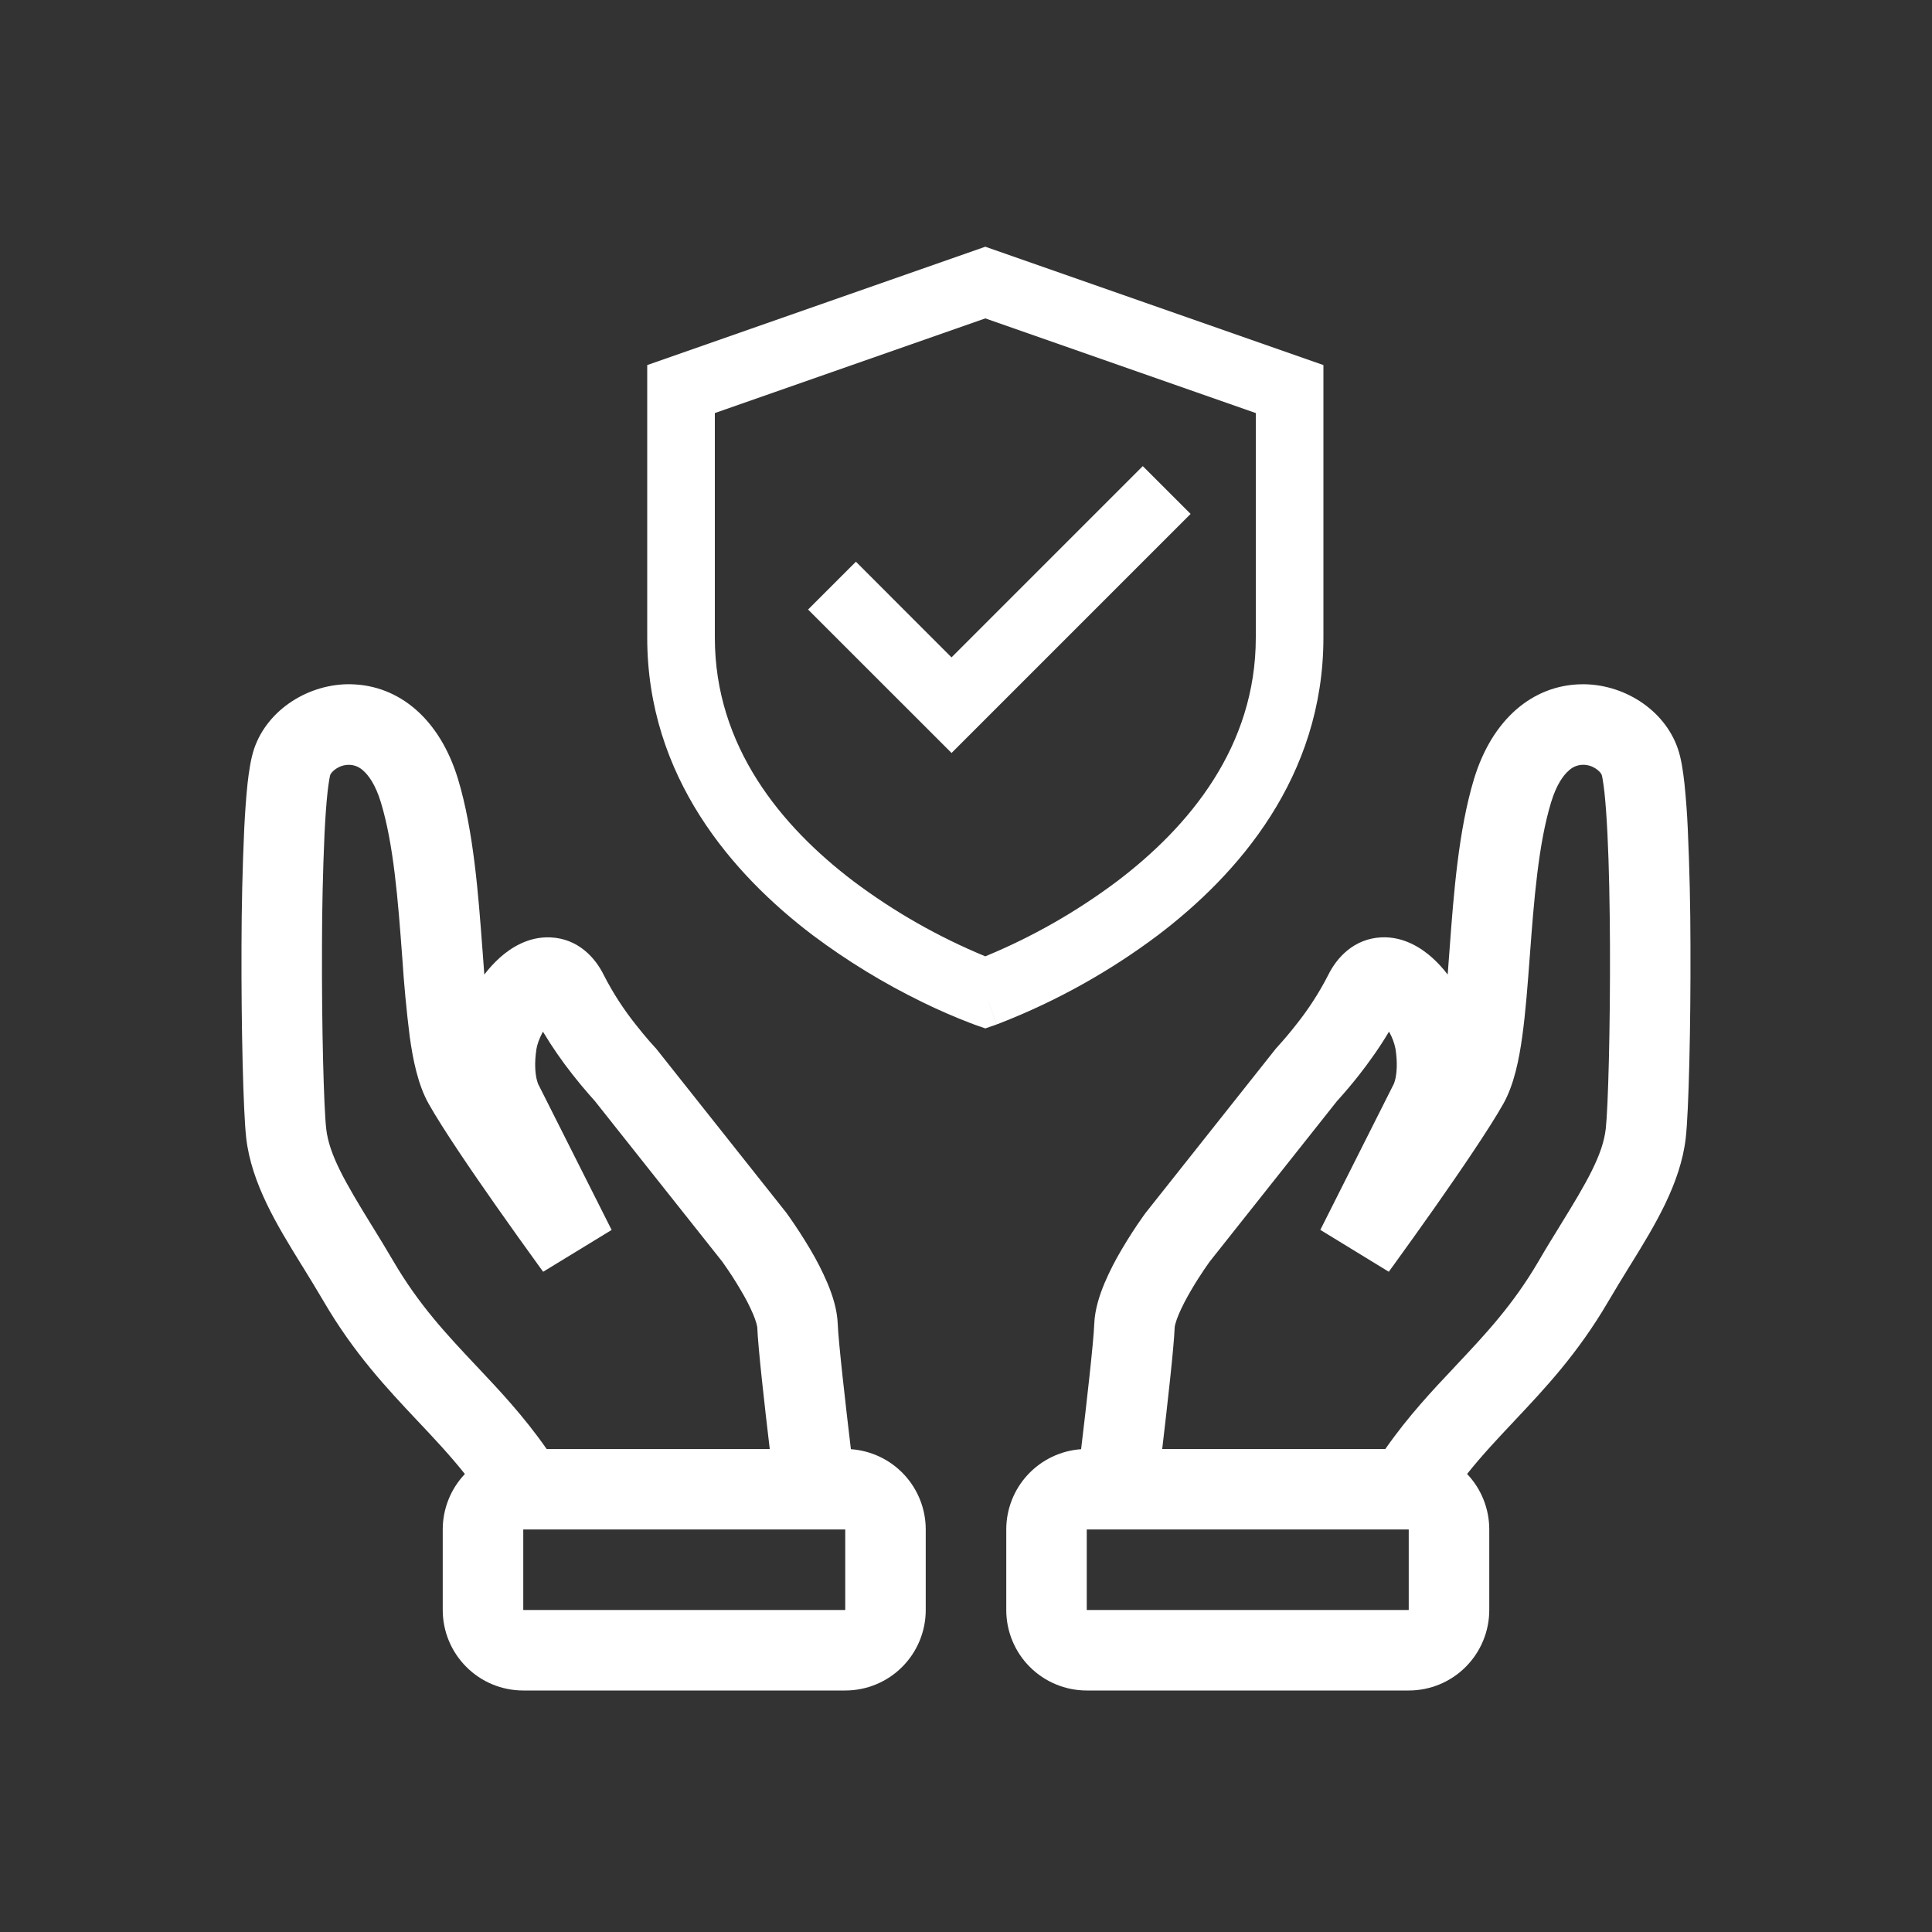
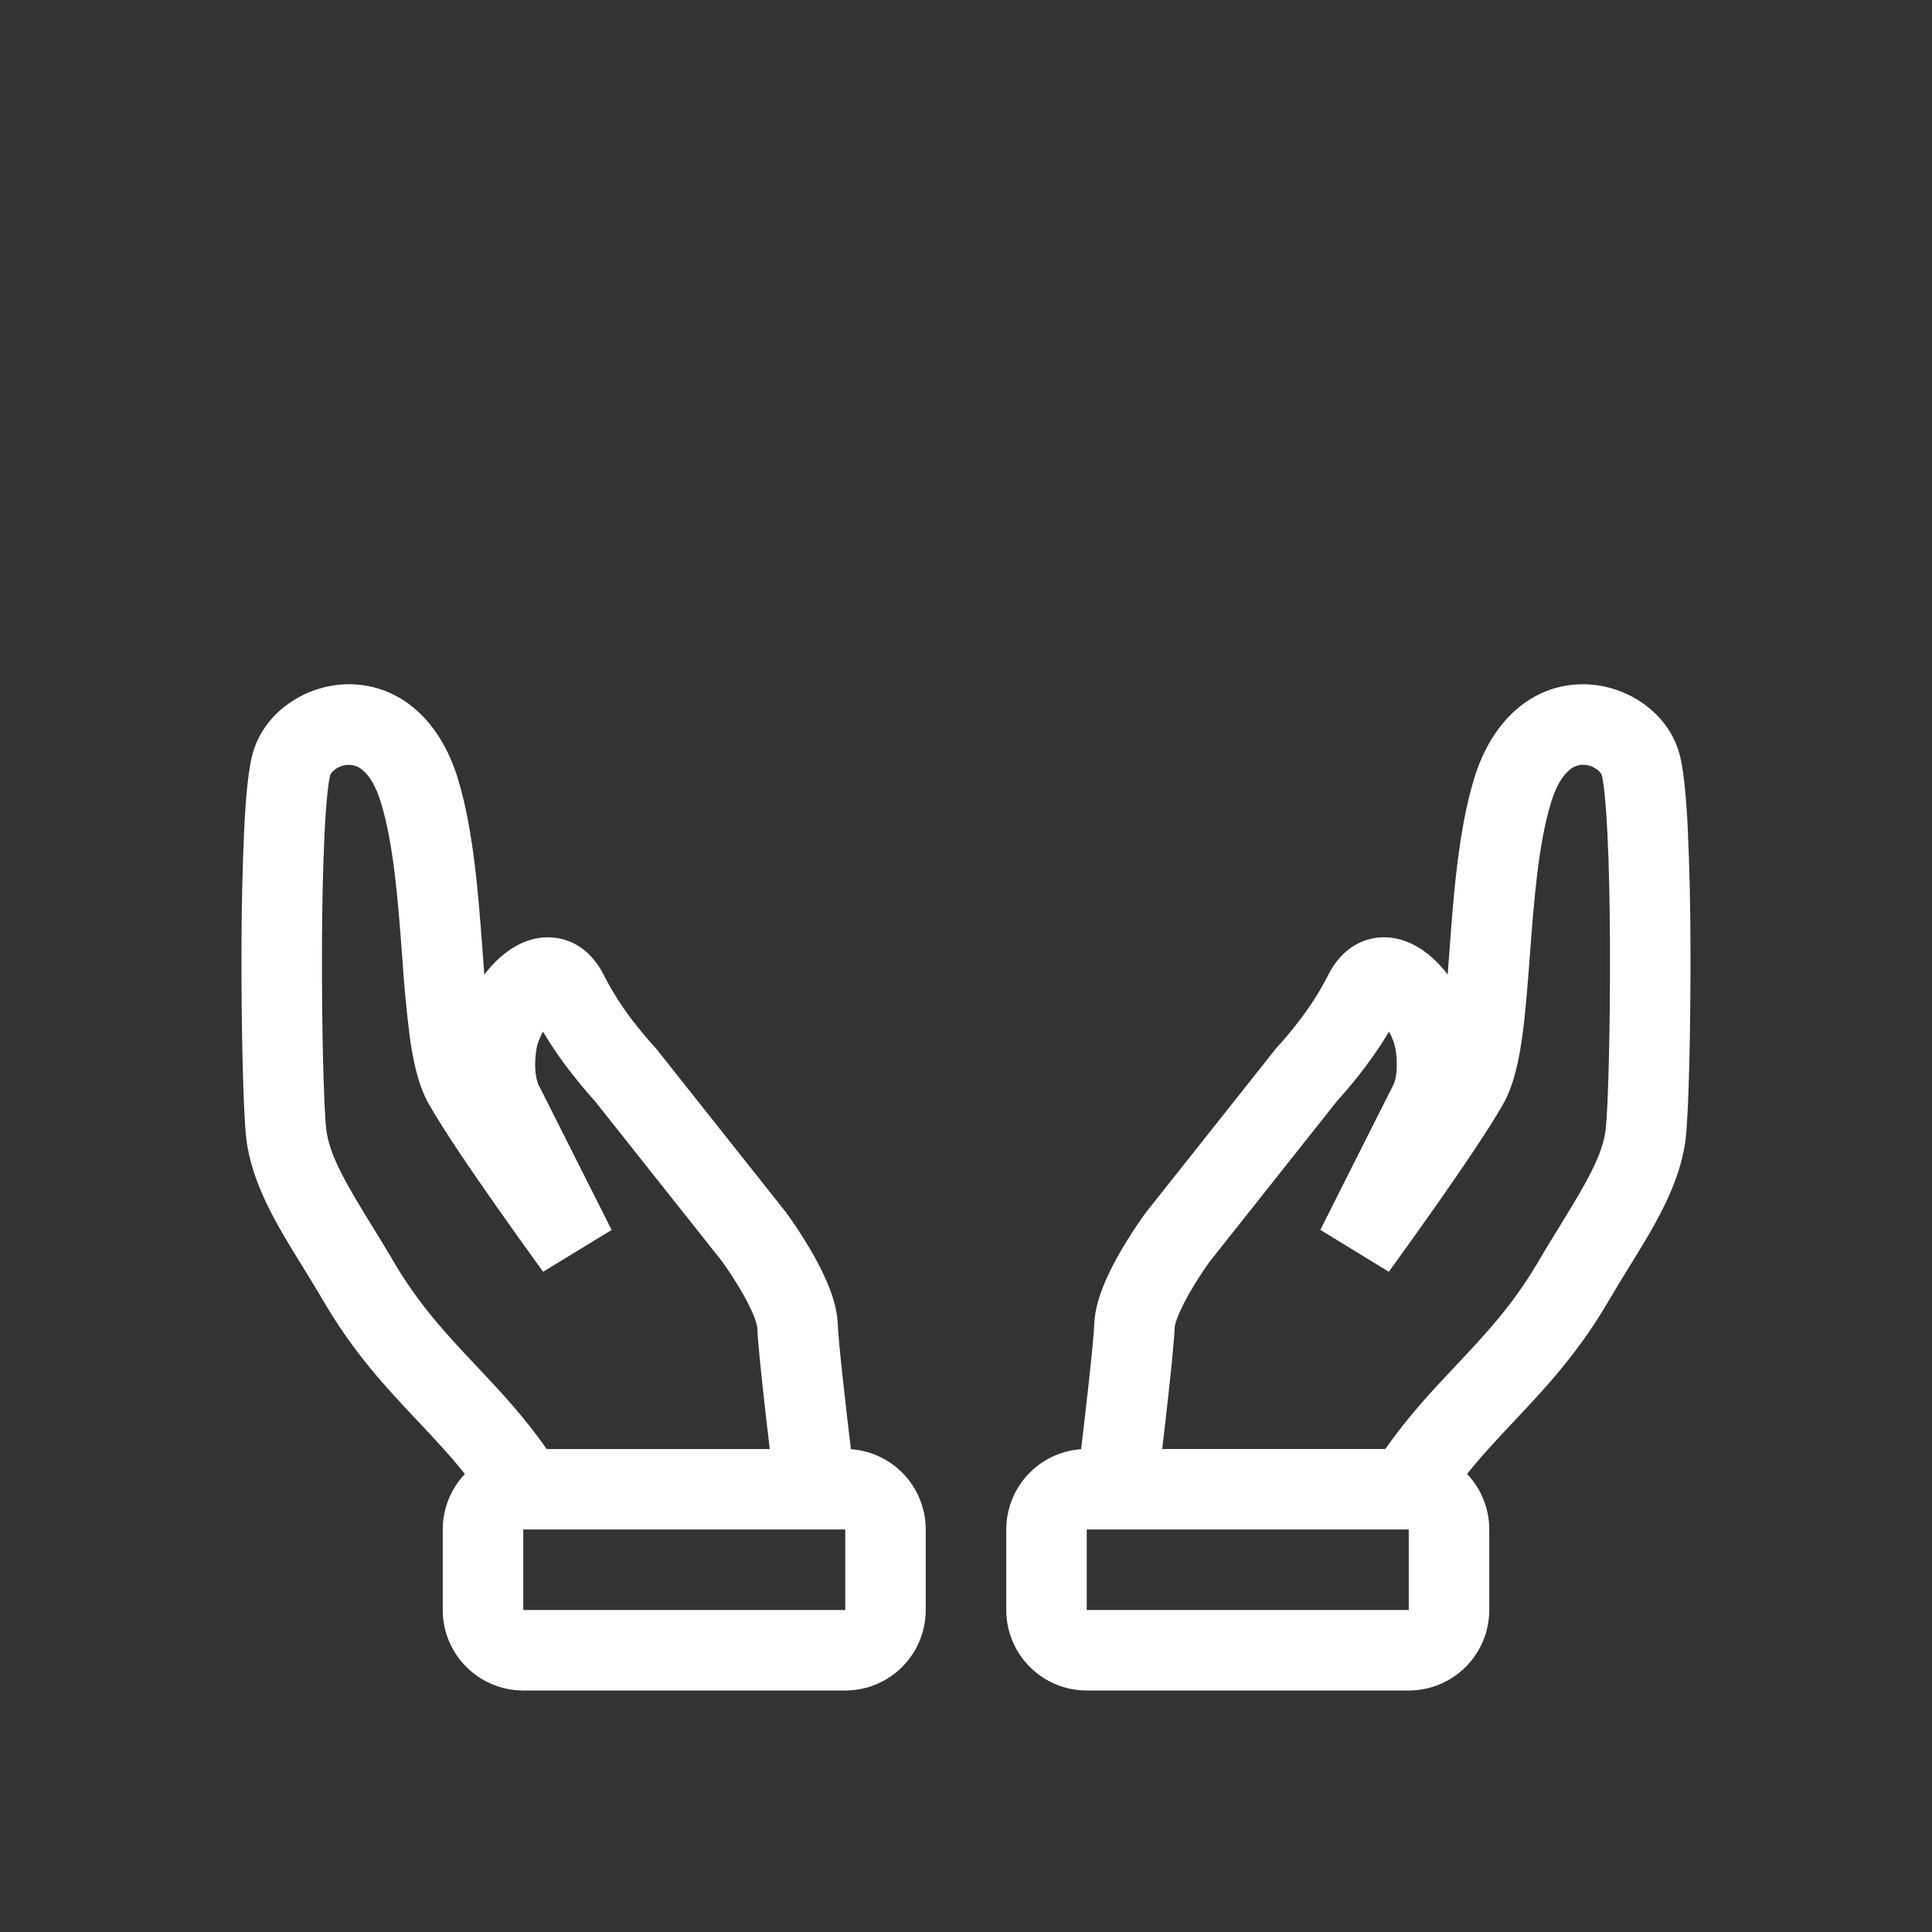
<svg xmlns="http://www.w3.org/2000/svg" width="50" height="50" viewBox="0 0 50 50" fill="none">
  <rect x="0" y="0" width="50" height="50" fill="#333333" stroke="none" />
  <path fill-rule="evenodd" clip-rule="evenodd" d="M9.094 17.708C8.012 17.683 6.927 18.347 6.576 19.38C6.489 19.639 6.441 19.976 6.406 20.283C6.37 20.619 6.342 21.022 6.32 21.46C6.275 22.465 6.252 23.47 6.25 24.475C6.242 26.577 6.295 28.765 6.371 29.443C6.504 30.63 7.188 31.736 7.781 32.699L7.848 32.806C8.028 33.098 8.206 33.389 8.381 33.688C9.167 35.032 10.021 35.938 10.795 36.76L10.812 36.778C11.248 37.24 11.651 37.669 12.031 38.147C11.663 38.534 11.458 39.049 11.458 39.583V41.667C11.458 42.219 11.678 42.749 12.069 43.14C12.459 43.531 12.989 43.75 13.542 43.75H21.875C22.427 43.75 22.957 43.531 23.348 43.14C23.739 42.749 23.958 42.219 23.958 41.667V39.583C23.958 39.056 23.758 38.548 23.399 38.163C23.039 37.777 22.547 37.542 22.021 37.505C21.88 36.322 21.698 34.724 21.681 34.269C21.667 33.877 21.535 33.495 21.413 33.204C21.284 32.904 21.136 32.613 20.969 32.333C20.797 32.042 20.613 31.758 20.419 31.482L20.378 31.426L20.368 31.41L20.363 31.405L20.361 31.402L20.351 31.387L16.972 27.127L16.941 27.096V27.094L16.936 27.09L16.912 27.062L16.812 26.951C16.693 26.814 16.577 26.674 16.465 26.531C16.146 26.133 15.867 25.704 15.634 25.25C15.397 24.762 14.947 24.295 14.256 24.26C13.668 24.229 13.206 24.542 12.938 24.782C12.789 24.916 12.654 25.063 12.534 25.222L12.488 24.595L12.482 24.526C12.38 23.153 12.256 21.492 11.853 20.161C11.38 18.605 10.329 17.738 9.093 17.709M19.921 37.501C19.785 36.355 19.617 34.858 19.598 34.346L19.578 34.255C19.554 34.173 19.526 34.092 19.492 34.013C19.399 33.797 19.291 33.588 19.17 33.388C19.03 33.148 18.879 32.915 18.719 32.69L18.692 32.651L15.392 28.491L15.373 28.47L15.244 28.324C15.099 28.159 14.959 27.989 14.824 27.817C14.543 27.462 14.285 27.089 14.052 26.7L14.045 26.711C13.951 26.885 13.899 27.045 13.883 27.149C13.826 27.518 13.855 27.772 13.884 27.909C13.894 27.953 13.906 27.996 13.921 28.038V28.042L15.829 31.831L14.057 32.913L14.031 32.878L13.959 32.779C13.588 32.266 13.219 31.751 12.855 31.232C12.223 30.332 11.467 29.228 11.094 28.566C10.815 28.071 10.685 27.416 10.603 26.823C10.518 26.142 10.454 25.458 10.41 24.773L10.408 24.75C10.3 23.294 10.188 21.854 9.858 20.768C9.715 20.294 9.529 20.055 9.396 19.94C9.3 19.85 9.175 19.798 9.044 19.794C8.759 19.787 8.571 19.983 8.547 20.054C8.545 20.06 8.535 20.096 8.522 20.173C8.503 20.285 8.488 20.397 8.476 20.509C8.446 20.788 8.42 21.147 8.399 21.566C8.356 22.538 8.334 23.511 8.333 24.484C8.324 26.608 8.381 28.674 8.442 29.211C8.517 29.883 8.935 30.601 9.621 31.715L9.624 31.719C9.801 32.006 9.992 32.316 10.18 32.639C10.84 33.768 11.55 34.525 12.328 35.35L12.346 35.369C12.925 35.983 13.554 36.65 14.148 37.501H19.921ZM21.875 41.667V39.583H13.542V41.667H21.875ZM43.424 19.38C43.072 18.347 41.987 17.683 40.906 17.709C39.671 17.738 38.62 18.605 38.147 20.161C37.744 21.492 37.62 23.153 37.518 24.526L37.513 24.595L37.466 25.222C37.341 25.057 37.206 24.911 37.062 24.782C36.794 24.543 36.333 24.23 35.744 24.259C35.053 24.295 34.603 24.762 34.366 25.249C34.133 25.703 33.854 26.132 33.535 26.53C33.392 26.713 33.243 26.89 33.087 27.062L33.063 27.09L33.059 27.095L33.028 27.127L29.65 31.387L29.639 31.402L29.637 31.405L29.633 31.41L29.622 31.426C29.611 31.439 29.598 31.458 29.581 31.482C29.386 31.758 29.202 32.042 29.031 32.333C28.864 32.613 28.715 32.904 28.587 33.204C28.465 33.495 28.333 33.877 28.319 34.269C28.302 34.724 28.121 36.322 27.979 37.505C27.453 37.542 26.961 37.777 26.601 38.163C26.242 38.548 26.042 39.056 26.042 39.583V41.667C26.042 42.219 26.261 42.749 26.652 43.14C27.043 43.531 27.573 43.75 28.125 43.75H36.458C37.011 43.75 37.541 43.531 37.931 43.14C38.322 42.749 38.542 42.219 38.542 41.667V39.583C38.542 39.048 38.337 38.533 37.968 38.146C38.349 37.669 38.751 37.24 39.187 36.778L39.204 36.759C39.978 35.938 40.832 35.032 41.618 33.688C41.793 33.389 41.972 33.099 42.151 32.806L42.218 32.699C42.812 31.736 43.495 30.63 43.628 29.443C43.704 28.765 43.757 26.577 43.749 24.475C43.748 23.47 43.725 22.465 43.68 21.46C43.663 21.067 43.634 20.675 43.594 20.283C43.56 19.976 43.513 19.637 43.424 19.38ZM35.852 37.5C36.446 36.649 37.074 35.982 37.654 35.368L37.671 35.349C38.449 34.524 39.16 33.766 39.819 32.638C40.006 32.315 40.197 32.006 40.375 31.718L40.378 31.712C41.065 30.6 41.482 29.882 41.557 29.21C41.618 28.673 41.674 26.607 41.666 24.483C41.661 23.435 41.642 22.4 41.6 21.565C41.579 21.146 41.553 20.788 41.523 20.508C41.511 20.396 41.496 20.284 41.477 20.172C41.471 20.132 41.463 20.092 41.452 20.053C41.428 19.982 41.24 19.785 40.956 19.793C40.825 19.797 40.699 19.849 40.603 19.939C40.47 20.053 40.284 20.293 40.141 20.767C39.812 21.852 39.699 23.293 39.591 24.749L39.589 24.772C39.536 25.484 39.482 26.203 39.396 26.822C39.315 27.415 39.184 28.07 38.906 28.566C38.532 29.227 37.776 30.331 37.144 31.232C36.779 31.75 36.411 32.266 36.04 32.778L35.967 32.877L35.942 32.913L34.17 31.829L36.077 28.041L36.078 28.038C36.093 27.995 36.105 27.952 36.115 27.908C36.144 27.771 36.173 27.517 36.116 27.148C36.086 26.994 36.031 26.847 35.954 26.71L35.947 26.699C35.691 27.131 35.408 27.519 35.176 27.816C35 28.04 34.817 28.257 34.626 28.469L34.606 28.49L31.307 32.65L31.28 32.688L31.169 32.848C31.075 32.986 30.952 33.176 30.829 33.386C30.704 33.599 30.59 33.817 30.507 34.011C30.467 34.109 30.438 34.189 30.421 34.253C30.412 34.283 30.405 34.314 30.401 34.345C30.382 34.857 30.213 36.355 30.078 37.5H35.852ZM28.125 41.667V39.583H36.458V41.667H28.125Z" fill="#FFF" />
-   <path d="M25.5 6.385L34.25 9.448V16.5C34.25 20.111 32.034 22.636 29.966 24.203C28.719 25.14 27.35 25.904 25.897 26.473L25.821 26.502L25.799 26.51L25.793 26.512L25.791 26.513C25.79 26.513 25.789 26.513 25.5 25.688L25.21 26.514L25.207 26.512L25.201 26.51L25.179 26.501L25.103 26.473C24.69 26.314 24.284 26.137 23.887 25.943C22.882 25.455 21.927 24.872 21.034 24.203C18.967 22.636 16.75 20.111 16.75 16.5V9.448L25.5 6.385ZM25.5 25.688L25.21 26.514L25.5 26.615L25.79 26.514L25.5 25.688ZM25.5 24.75L25.508 24.746C26.719 24.246 27.861 23.594 28.909 22.808C30.78 21.391 32.5 19.32 32.5 16.5V10.69L25.5 8.24L18.5 10.69V16.5C18.5 19.32 20.22 21.39 22.091 22.809C23.141 23.597 24.286 24.249 25.5 24.75ZM30.813 13.3L24.626 19.487L20.913 15.775L22.151 14.537L24.625 17.013L29.575 12.063L30.813 13.3Z" fill="#FFF" />
</svg>